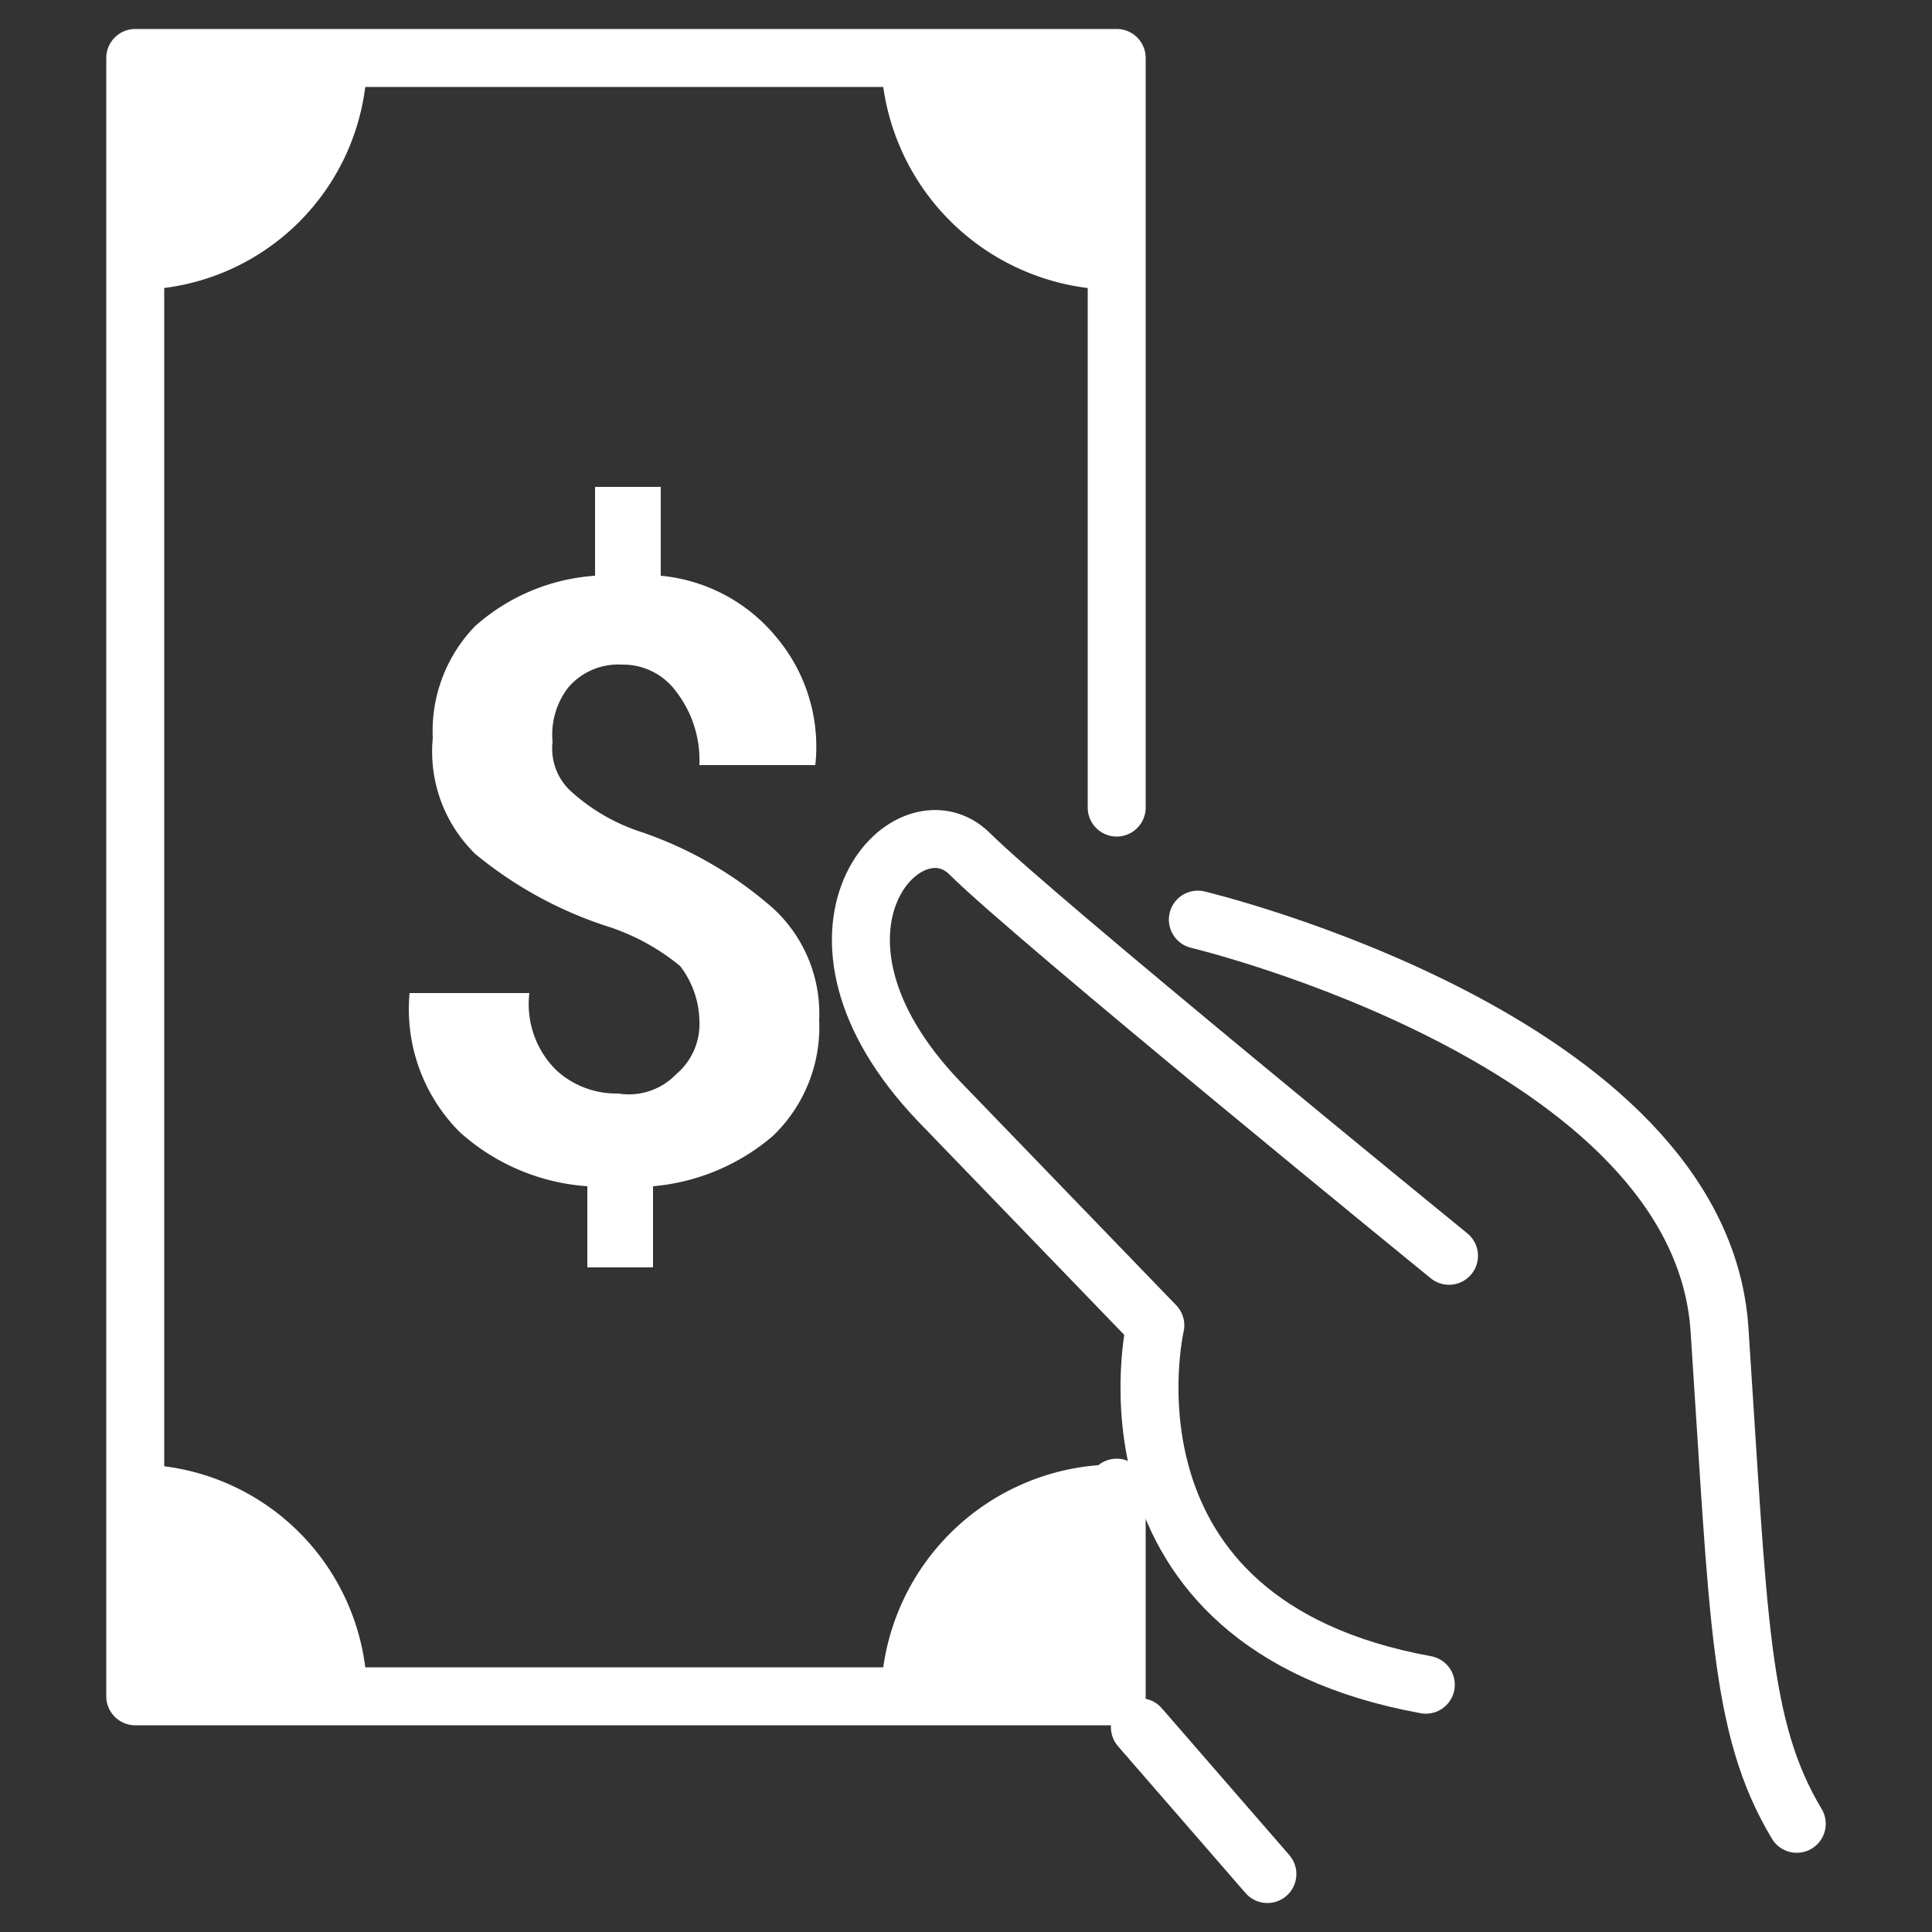
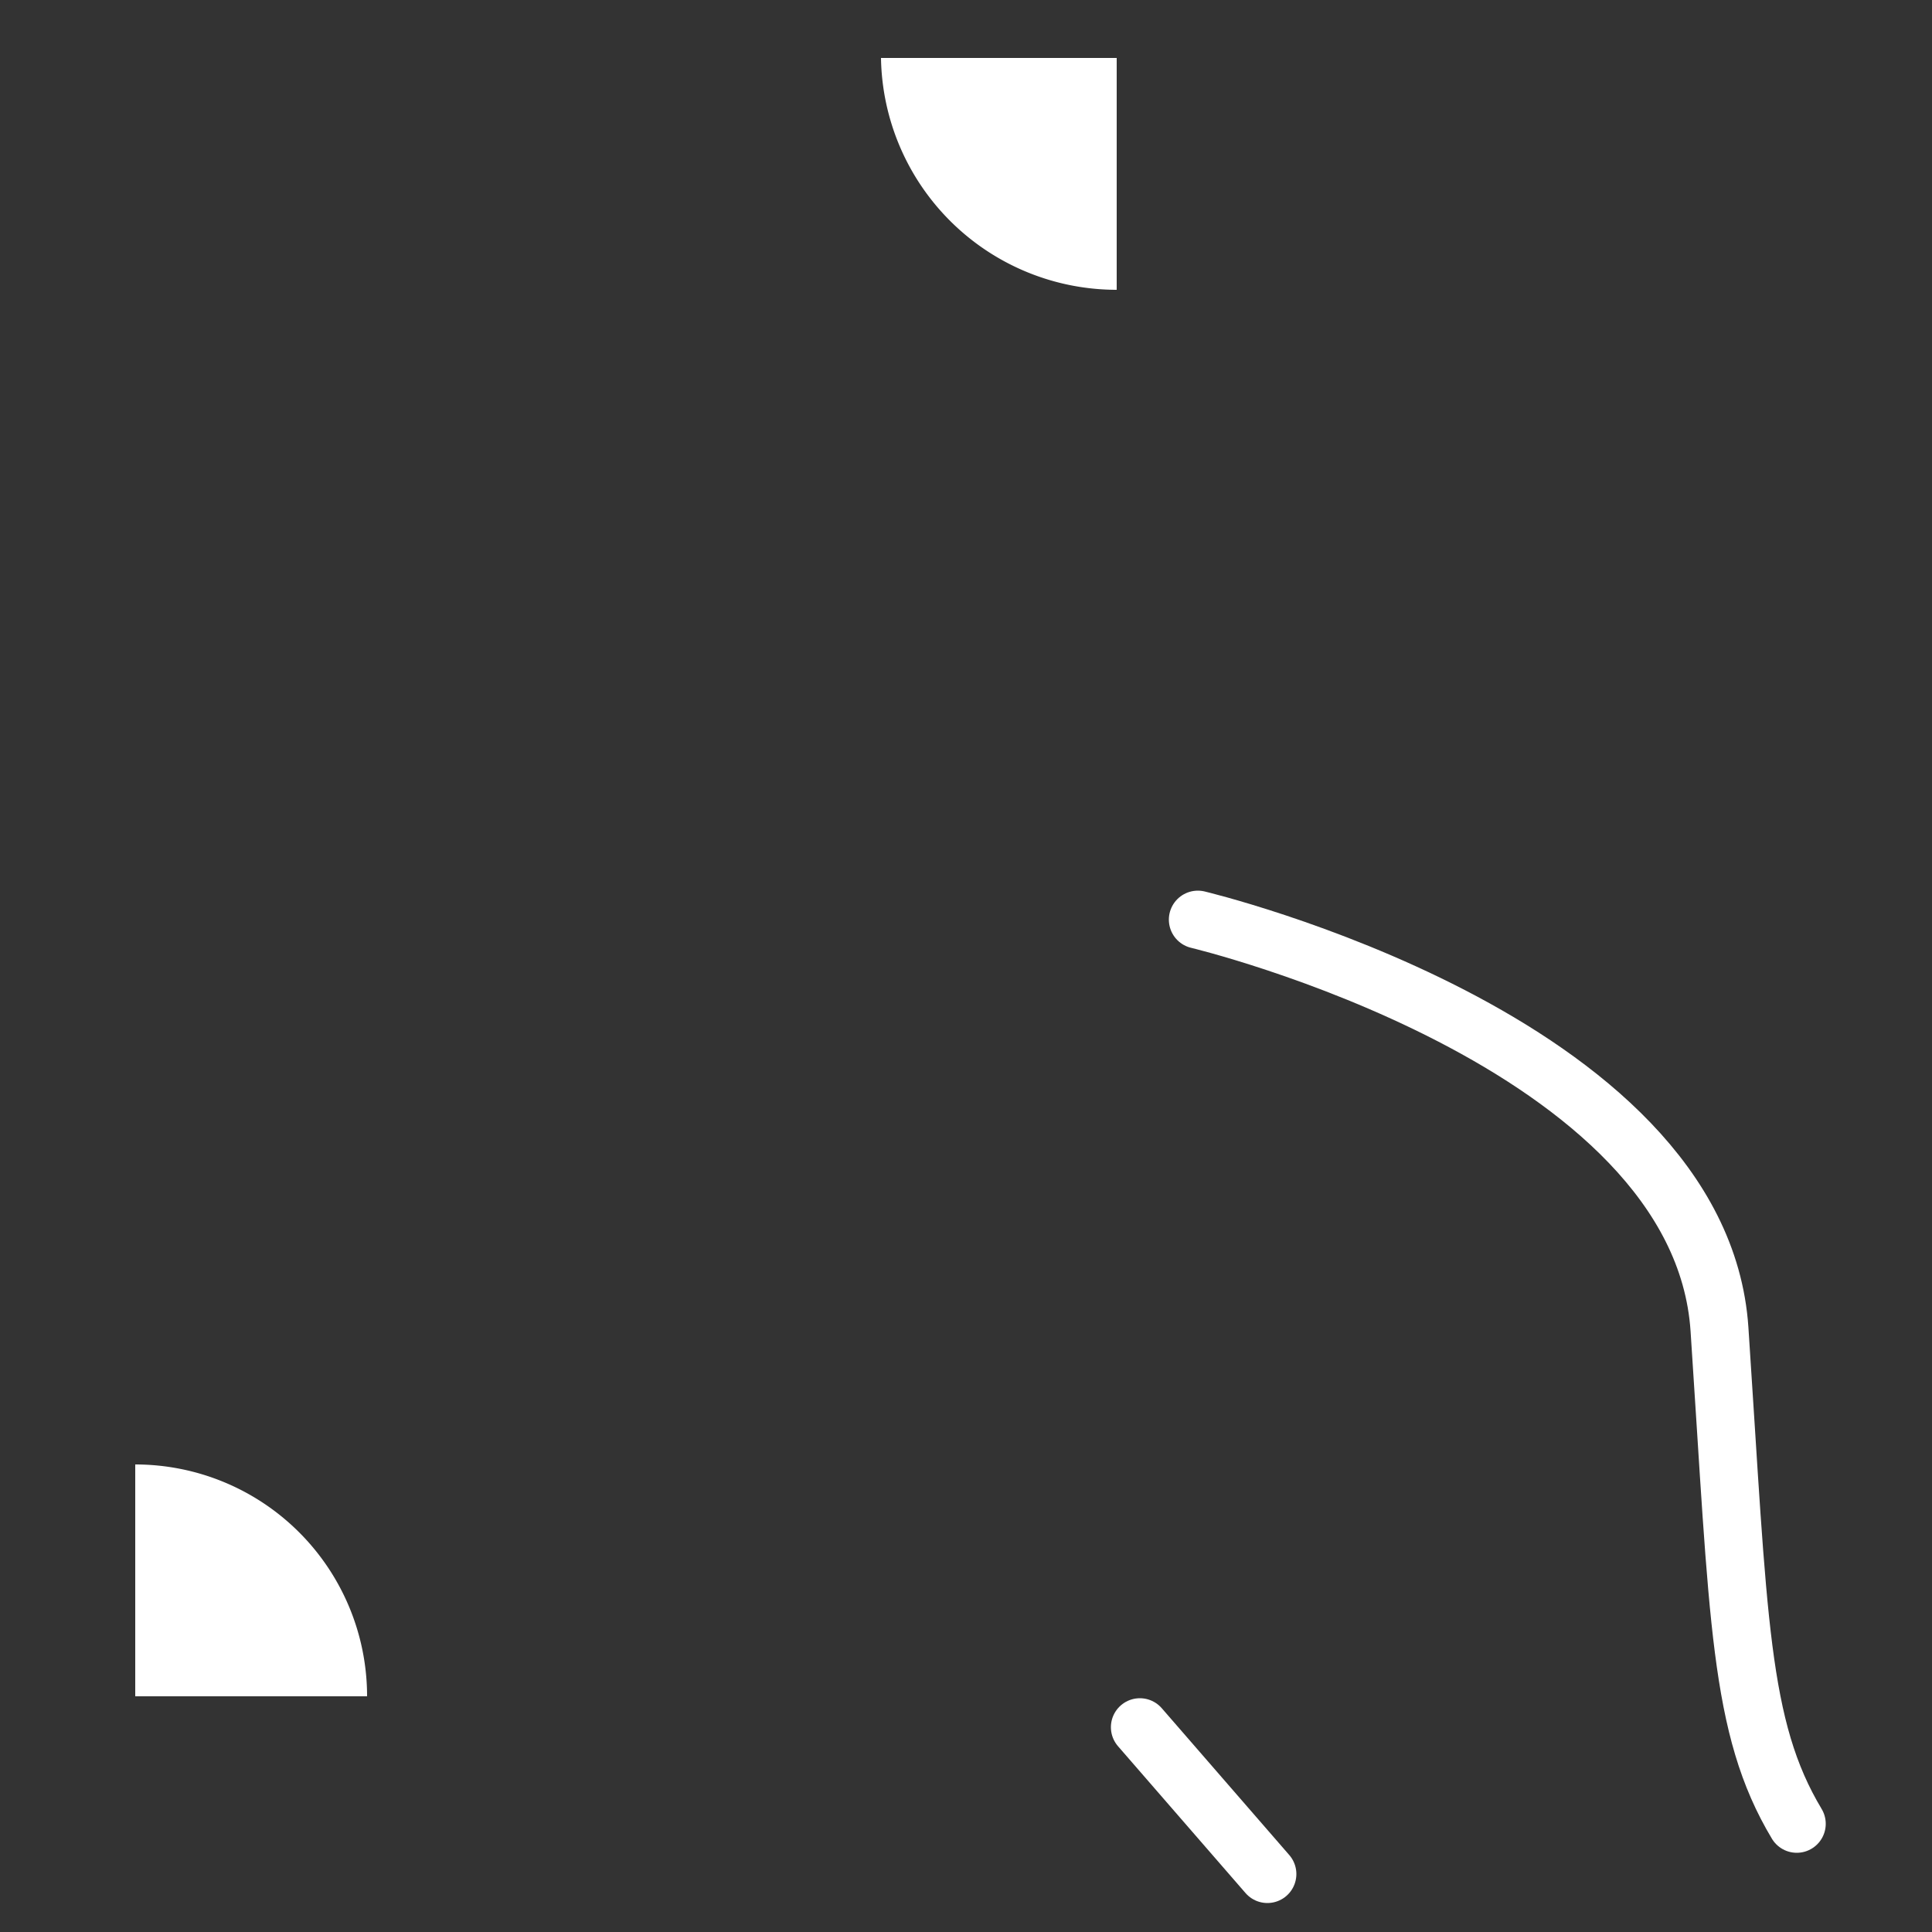
<svg xmlns="http://www.w3.org/2000/svg" id="Layer_1" data-name="Layer 1" width="50" height="50" viewBox="0 0 50 50">
  <rect x="0" y="0" width="50" height="50" fill="#333333" stroke="none" />
  <defs>
    <style>.cls-1{fill:none;stroke:#FFFFFF;stroke-linecap:round;stroke-linejoin:round;stroke-width:1.5px;}.cls-2{fill:#FFFFFF;}</style>
  </defs>
-   <path class="cls-1" d="M37.5,32.5S26.7,23.7,25.1,22.1s-5,2-.8,6.4l5.6,5.8s-1.8,7.7,7,9.3" />
  <path class="cls-1" d="M31,23.8s13,3.1,13.5,10.6.5,10.3,2,12.8" />
  <line class="cls-1" x1="29.5" y1="44.7" x2="32.8" y2="48.5" />
-   <polyline class="cls-1" points="28.9 38.5 28.9 43.9 3.5 43.9 3.5 1.5 28.9 1.5 28.9 20.9" />
-   <path class="cls-2" d="M18.1,26.4a2.4,2.4,0,0,0-.5-1.4,5.7,5.7,0,0,0-1.8-1,10.4,10.4,0,0,1-3.5-1.9,3.7,3.7,0,0,1-1.1-3,3.9,3.9,0,0,1,1.1-2.9,5.2,5.2,0,0,1,3.1-1.3V12.6h1.7v2.3a4.4,4.4,0,0,1,3,1.6,4.4,4.4,0,0,1,1,3.3h-3a2.9,2.9,0,0,0-.6-1.9,1.7,1.7,0,0,0-1.4-.7,1.7,1.7,0,0,0-1.4.6,2,2,0,0,0-.4,1.4,1.5,1.5,0,0,0,.5,1.3,5,5,0,0,0,1.7,1,10.1,10.1,0,0,1,3.5,2,3.7,3.7,0,0,1,1.2,2.9,3.9,3.9,0,0,1-1.2,3,5.5,5.5,0,0,1-3.1,1.3v2.1H15.2V30.7a5.5,5.5,0,0,1-3.3-1.4,4.5,4.5,0,0,1-1.3-3.6h3.1a2.4,2.4,0,0,0,.7,2,2.3,2.3,0,0,0,1.6.6,1.7,1.7,0,0,0,1.5-.5A1.7,1.7,0,0,0,18.1,26.4Z" />
-   <path class="cls-2" d="M9.5,1.5a6,6,0,0,1-6,6v-6Z" />
  <path class="cls-2" d="M28.9,7.5a6.1,6.1,0,0,1-6.1-6h6.1Z" />
  <path class="cls-2" d="M9.5,43.9a6,6,0,0,0-6-6v6Z" />
-   <path class="cls-2" d="M28.9,37.9a6.1,6.1,0,0,0-6.1,6h6.1Z" />
</svg>